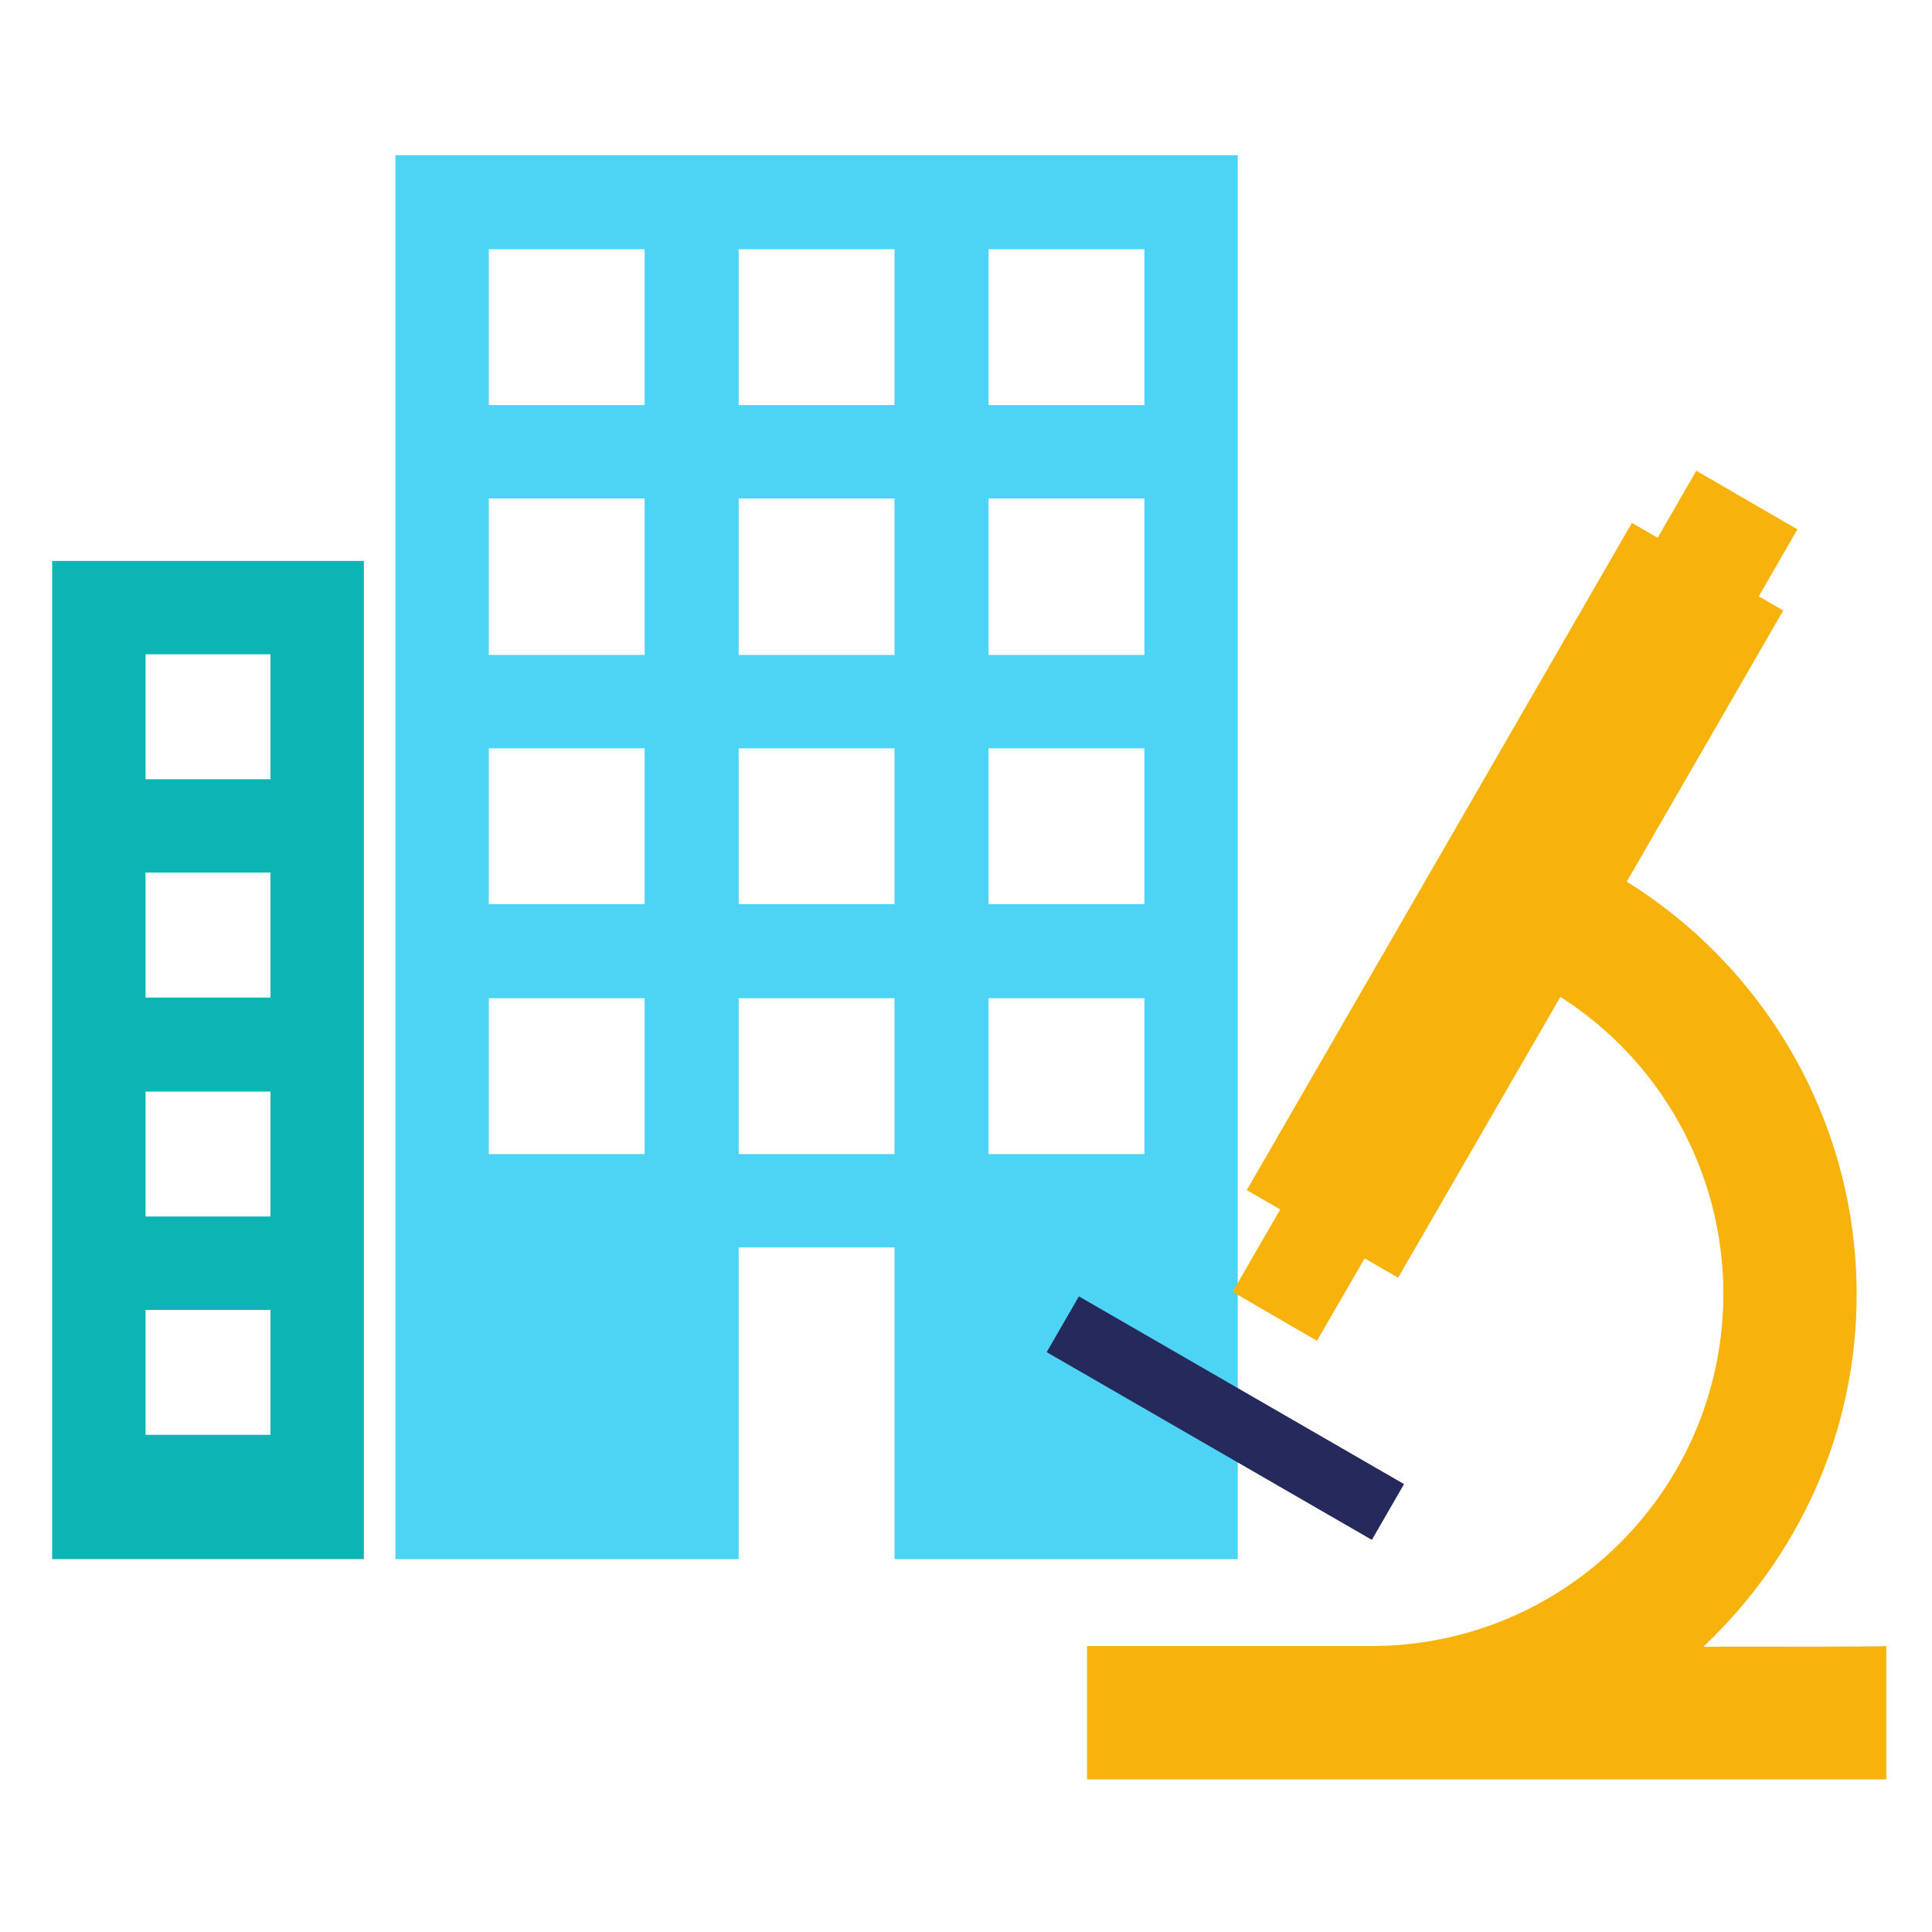
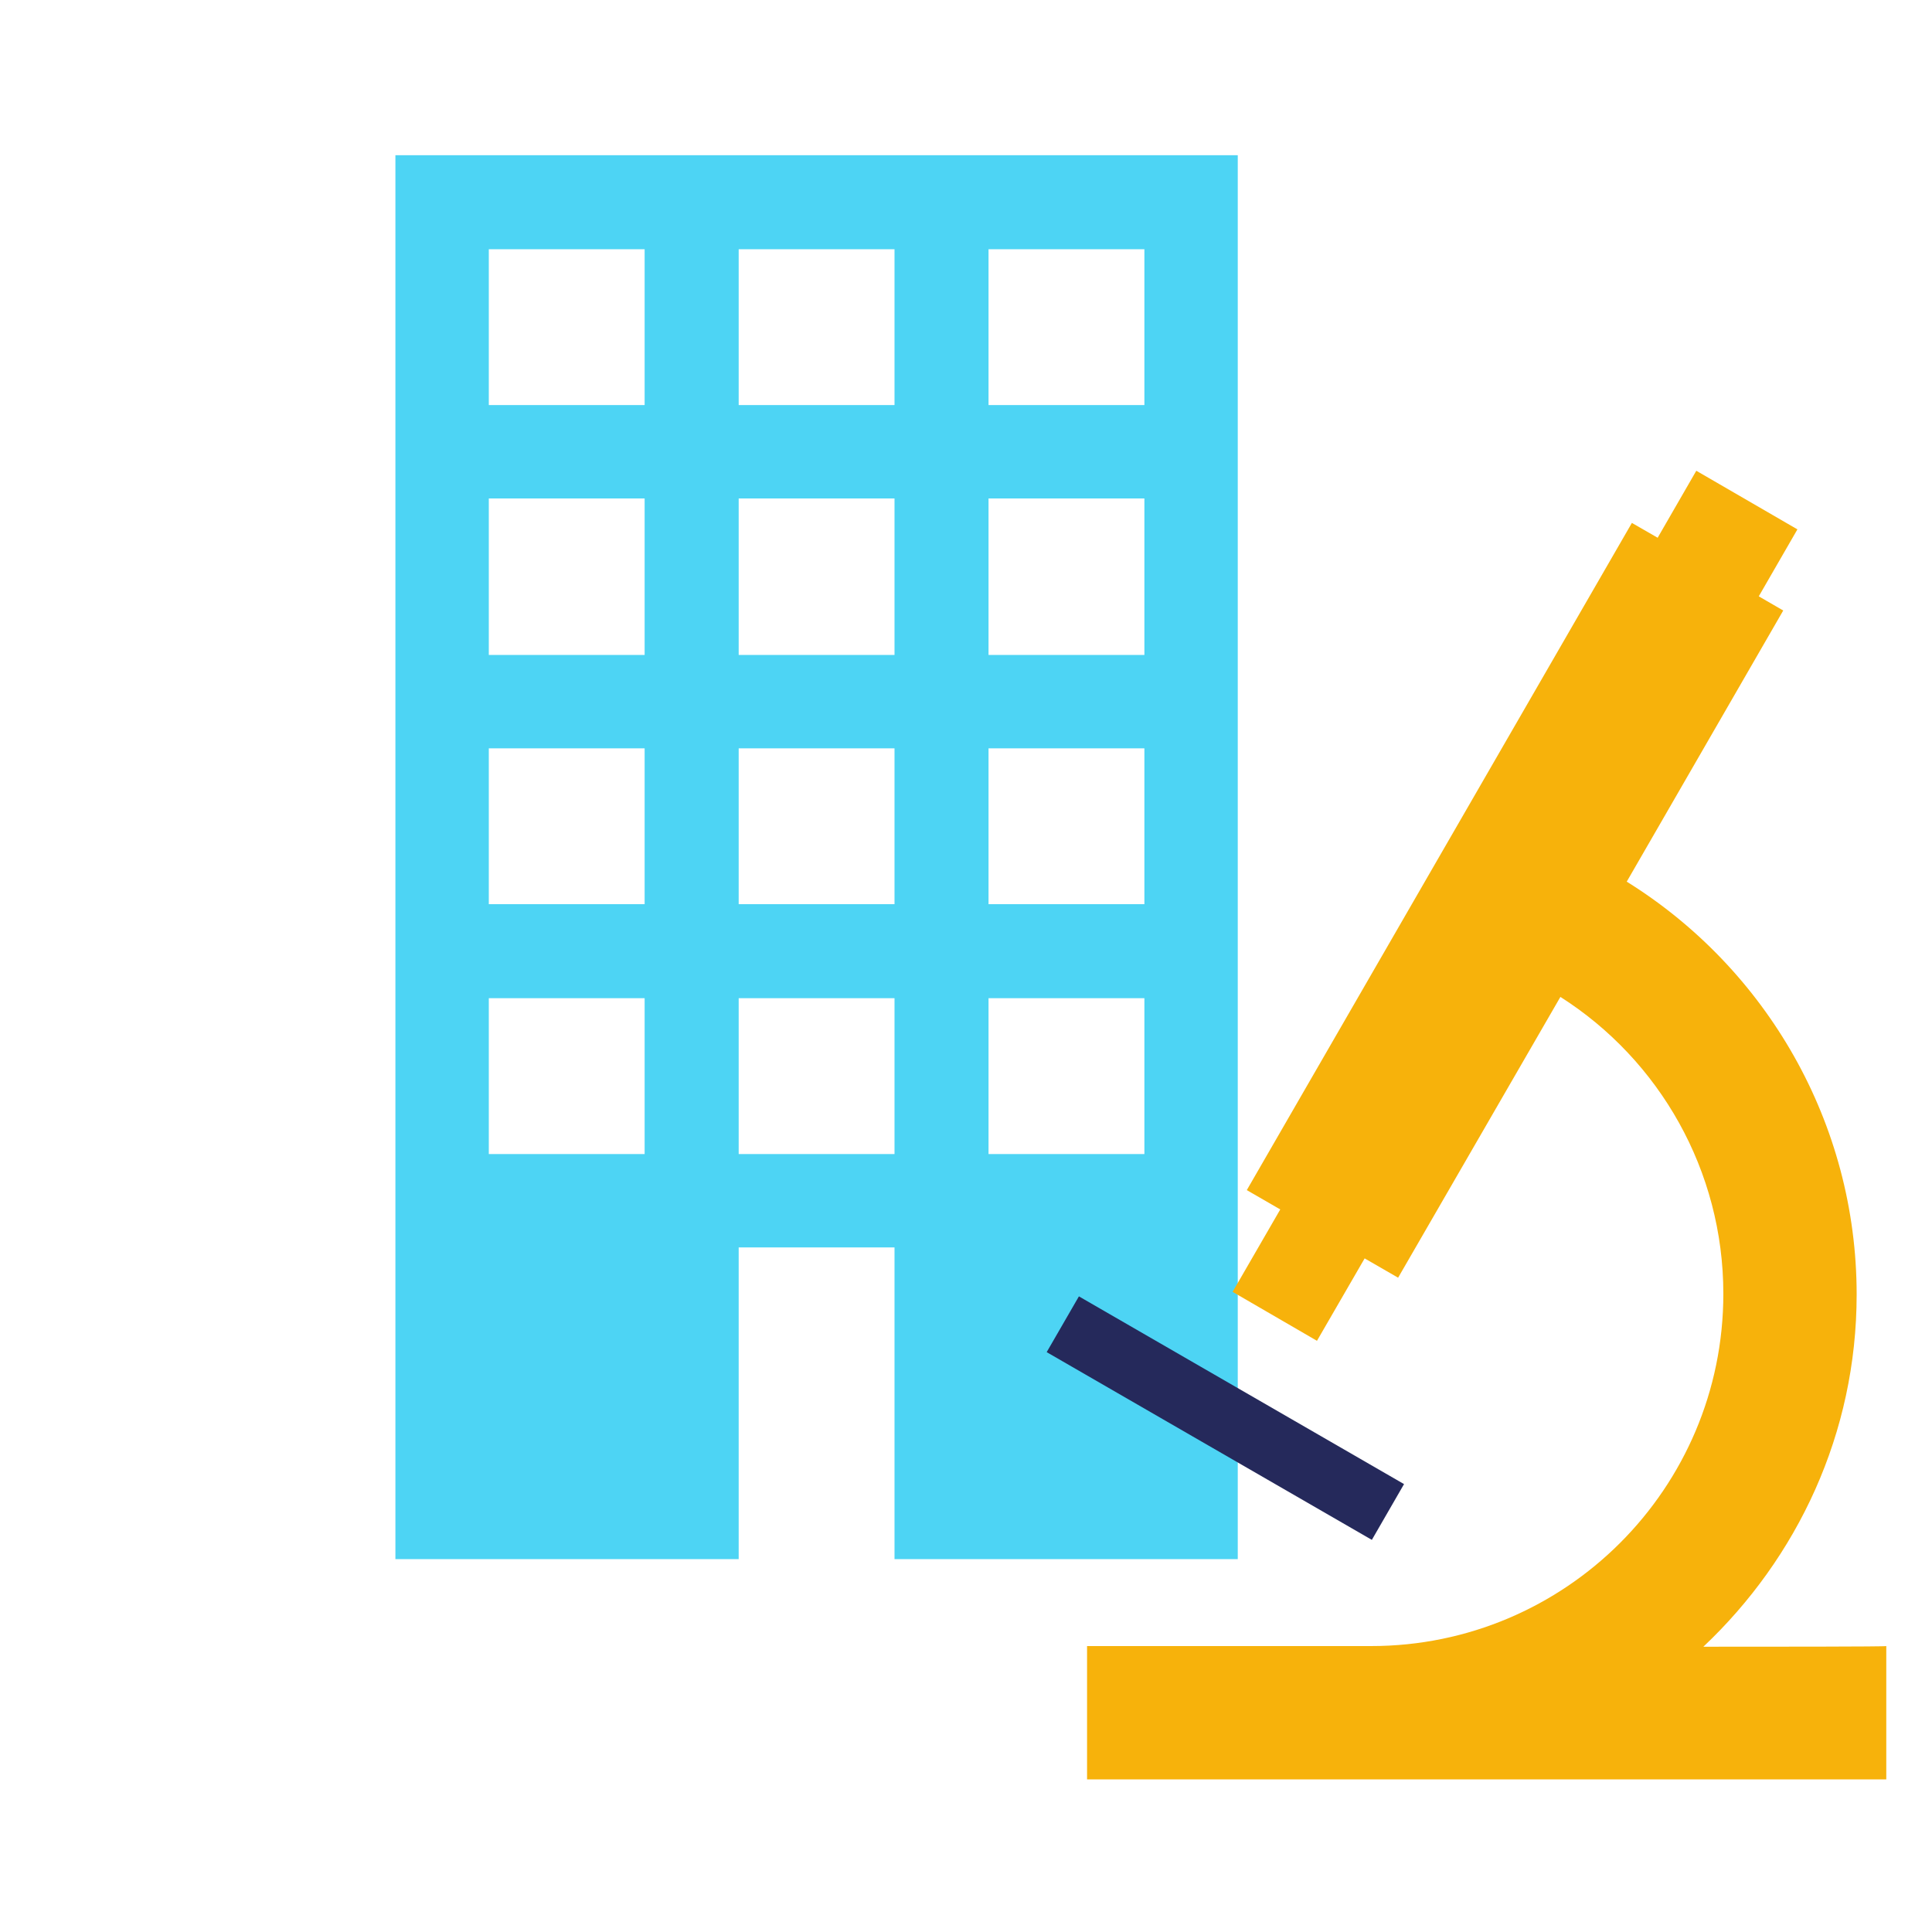
<svg xmlns="http://www.w3.org/2000/svg" width="59" height="59" viewBox="0 0 59 59" fill="none">
  <path d="M12.075 4.74V47.613H22.558V38.094H27.317V47.613H37.799V4.74H12.075ZM19.686 35.243H14.927V30.483H19.686V35.243ZM19.686 27.612H14.927V22.853H19.686V27.612ZM19.686 20.001H14.927V15.222H19.686V20.001ZM19.686 12.37H14.927V7.611H19.686V12.37ZM27.317 35.243H22.558V30.483H27.317V35.243ZM27.317 27.612H22.558V22.853H27.317V27.612ZM27.317 20.001H22.558V15.222H27.317V20.001ZM27.317 12.37H22.558V7.611H27.317V12.37ZM34.948 35.243H30.188V30.483H34.948V35.243ZM34.948 27.612H30.188V22.853H34.948V27.612ZM34.948 20.001H30.188V15.222H34.948V20.001ZM34.948 12.37H30.188V7.611H34.948V12.37Z" fill="#4DD4F4" />
-   <path d="M11.112 17.13H1.593V47.613H11.112V17.13ZM8.26 43.817H4.445V40.002H8.26V43.817ZM8.26 37.15H4.445V33.335H8.26V37.15ZM8.26 30.464H4.445V26.648H8.26V30.464ZM8.26 23.797H4.445V19.981H8.26V23.797Z" fill="#0CB4B4" />
  <path d="M32.948 39.589L31.964 41.292L41.894 47.025L42.877 45.322L32.948 39.589Z" fill="#25295B" />
  <path d="M52.018 50.288C54.89 47.574 56.699 43.778 56.699 39.53C56.699 34.299 53.946 29.579 49.678 26.924L54.457 18.644L53.71 18.211L54.89 16.166L51.802 14.376L50.622 16.422L49.835 15.969L38.075 36.344L39.097 36.934L37.642 39.451L40.218 40.946L41.674 38.429L42.696 39.019L47.652 30.444C50.681 32.371 52.628 35.754 52.628 39.51C52.628 45.45 47.81 50.268 41.87 50.268C37.898 50.268 33.197 50.268 33.197 50.268V54.339H57.604V50.268C57.604 50.288 53.985 50.288 52.018 50.288Z" fill="#F7B20B" />
</svg>